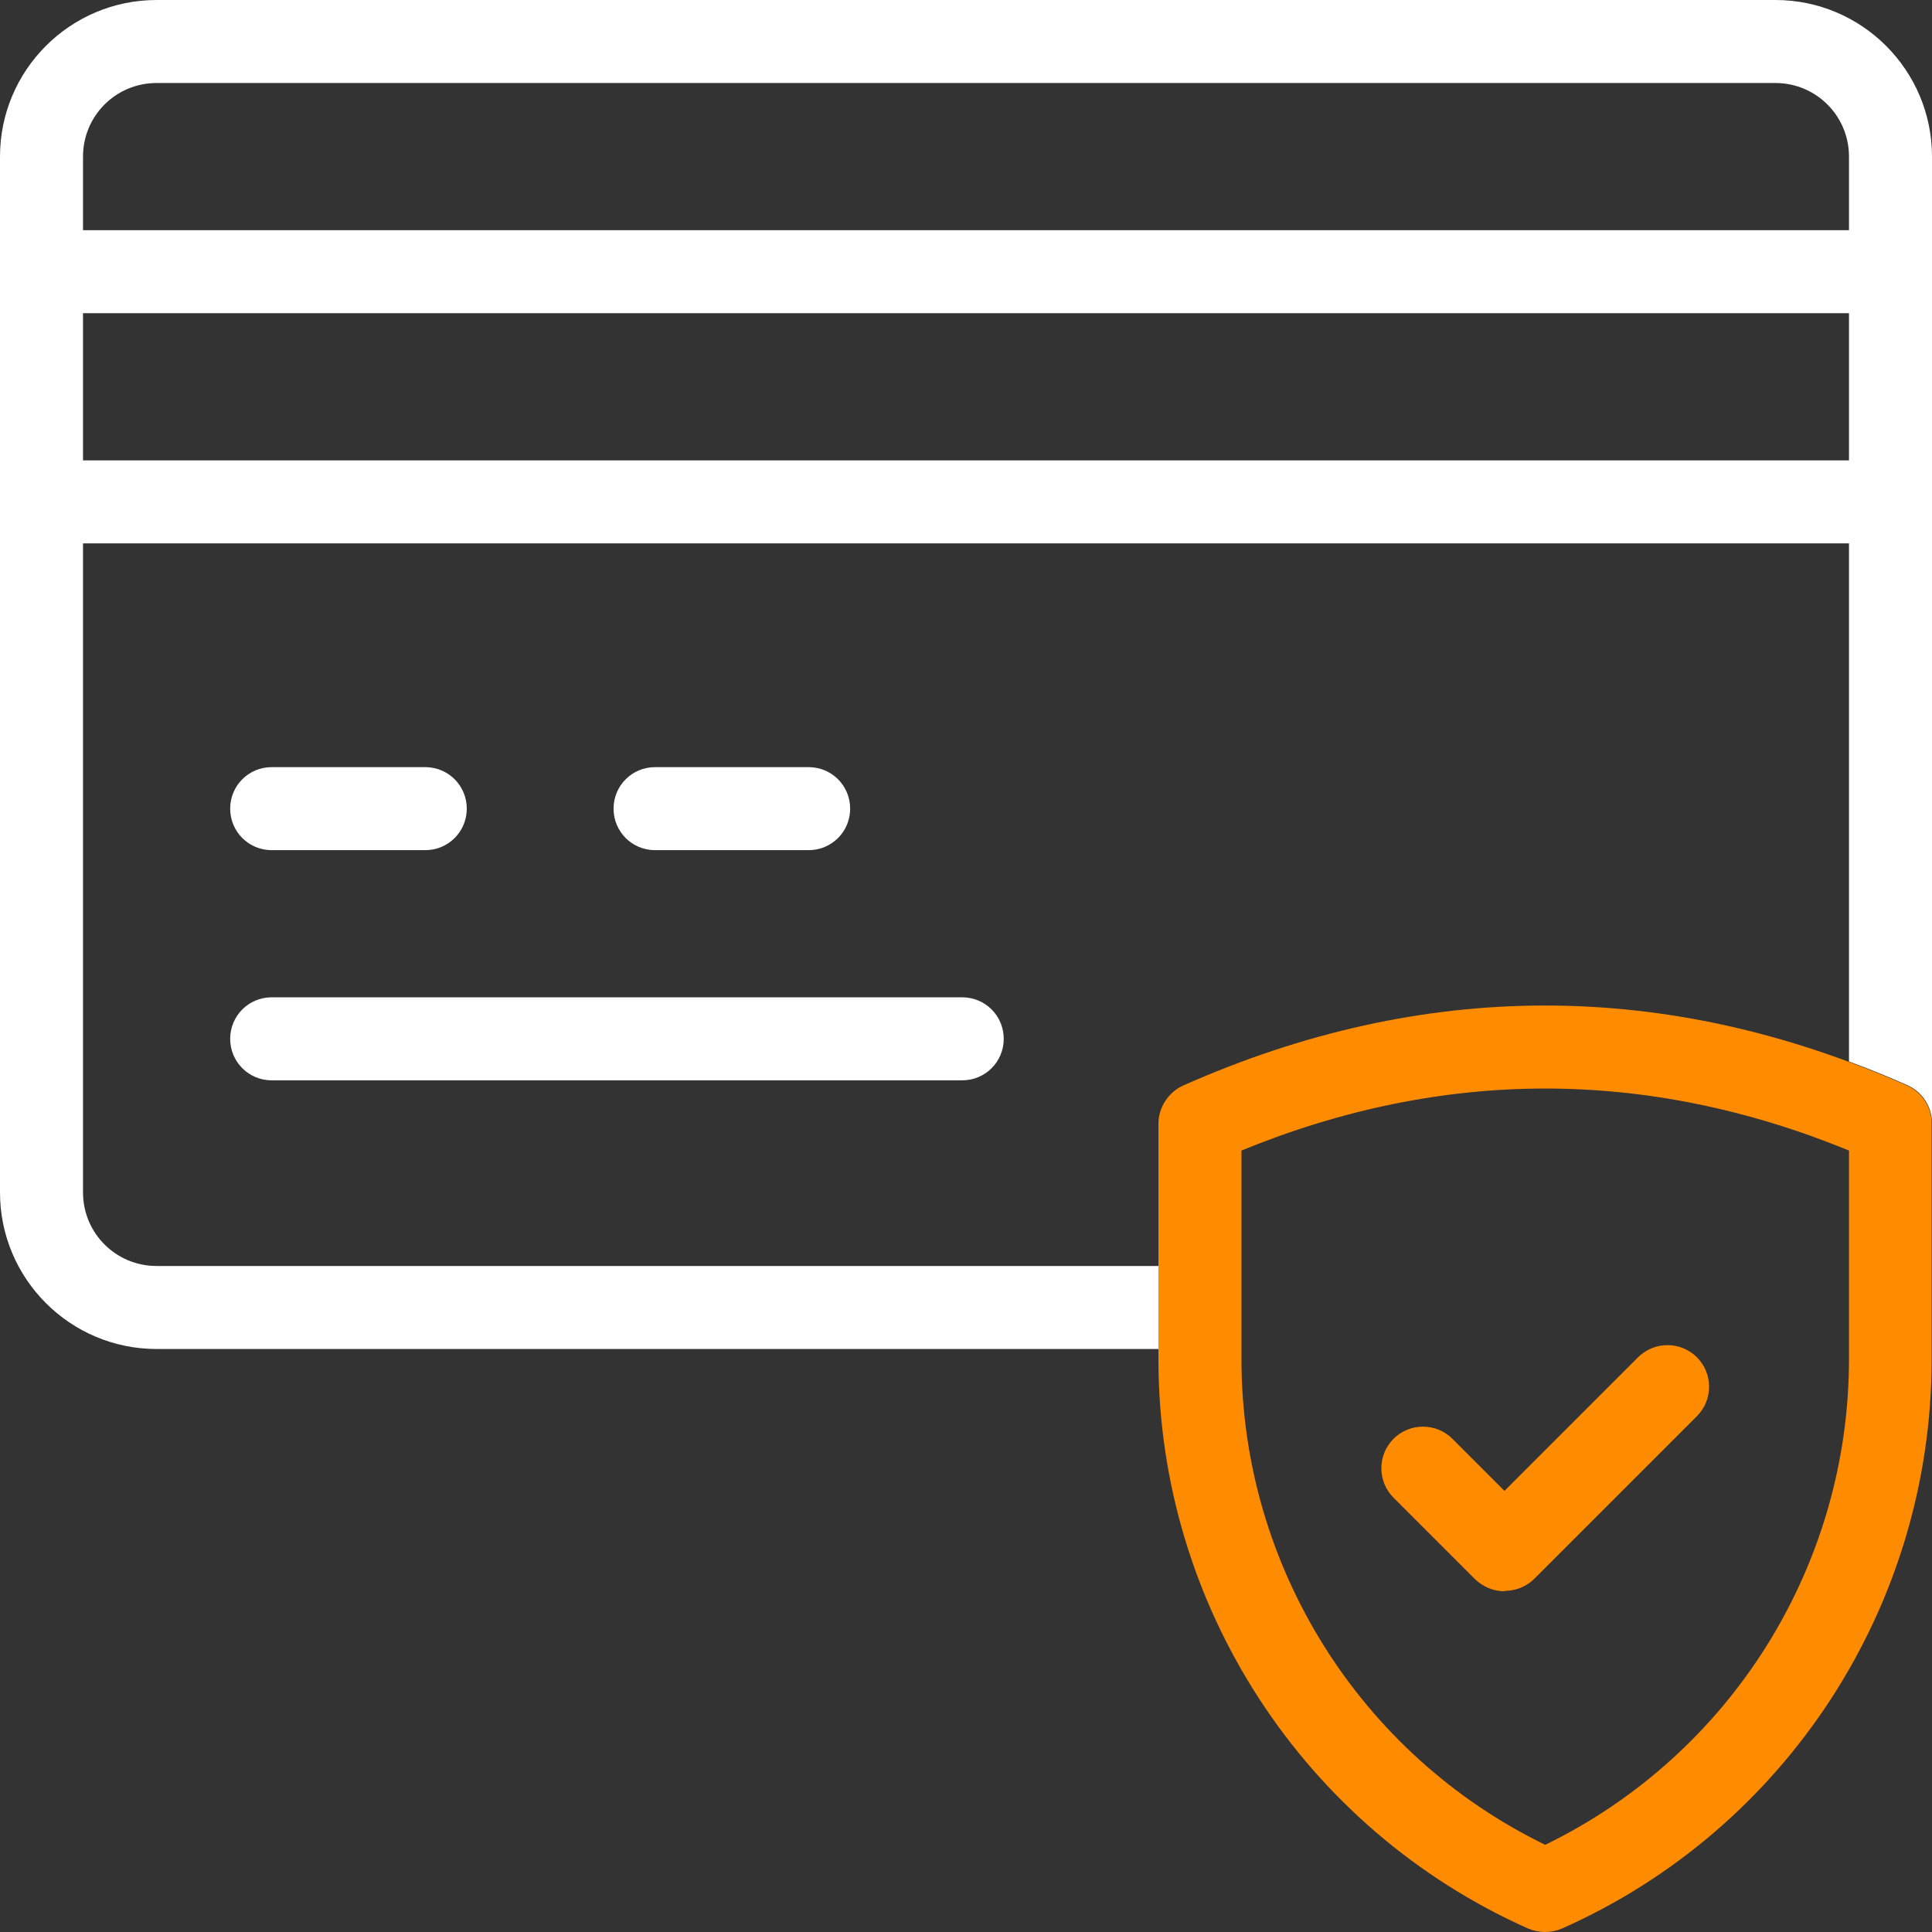
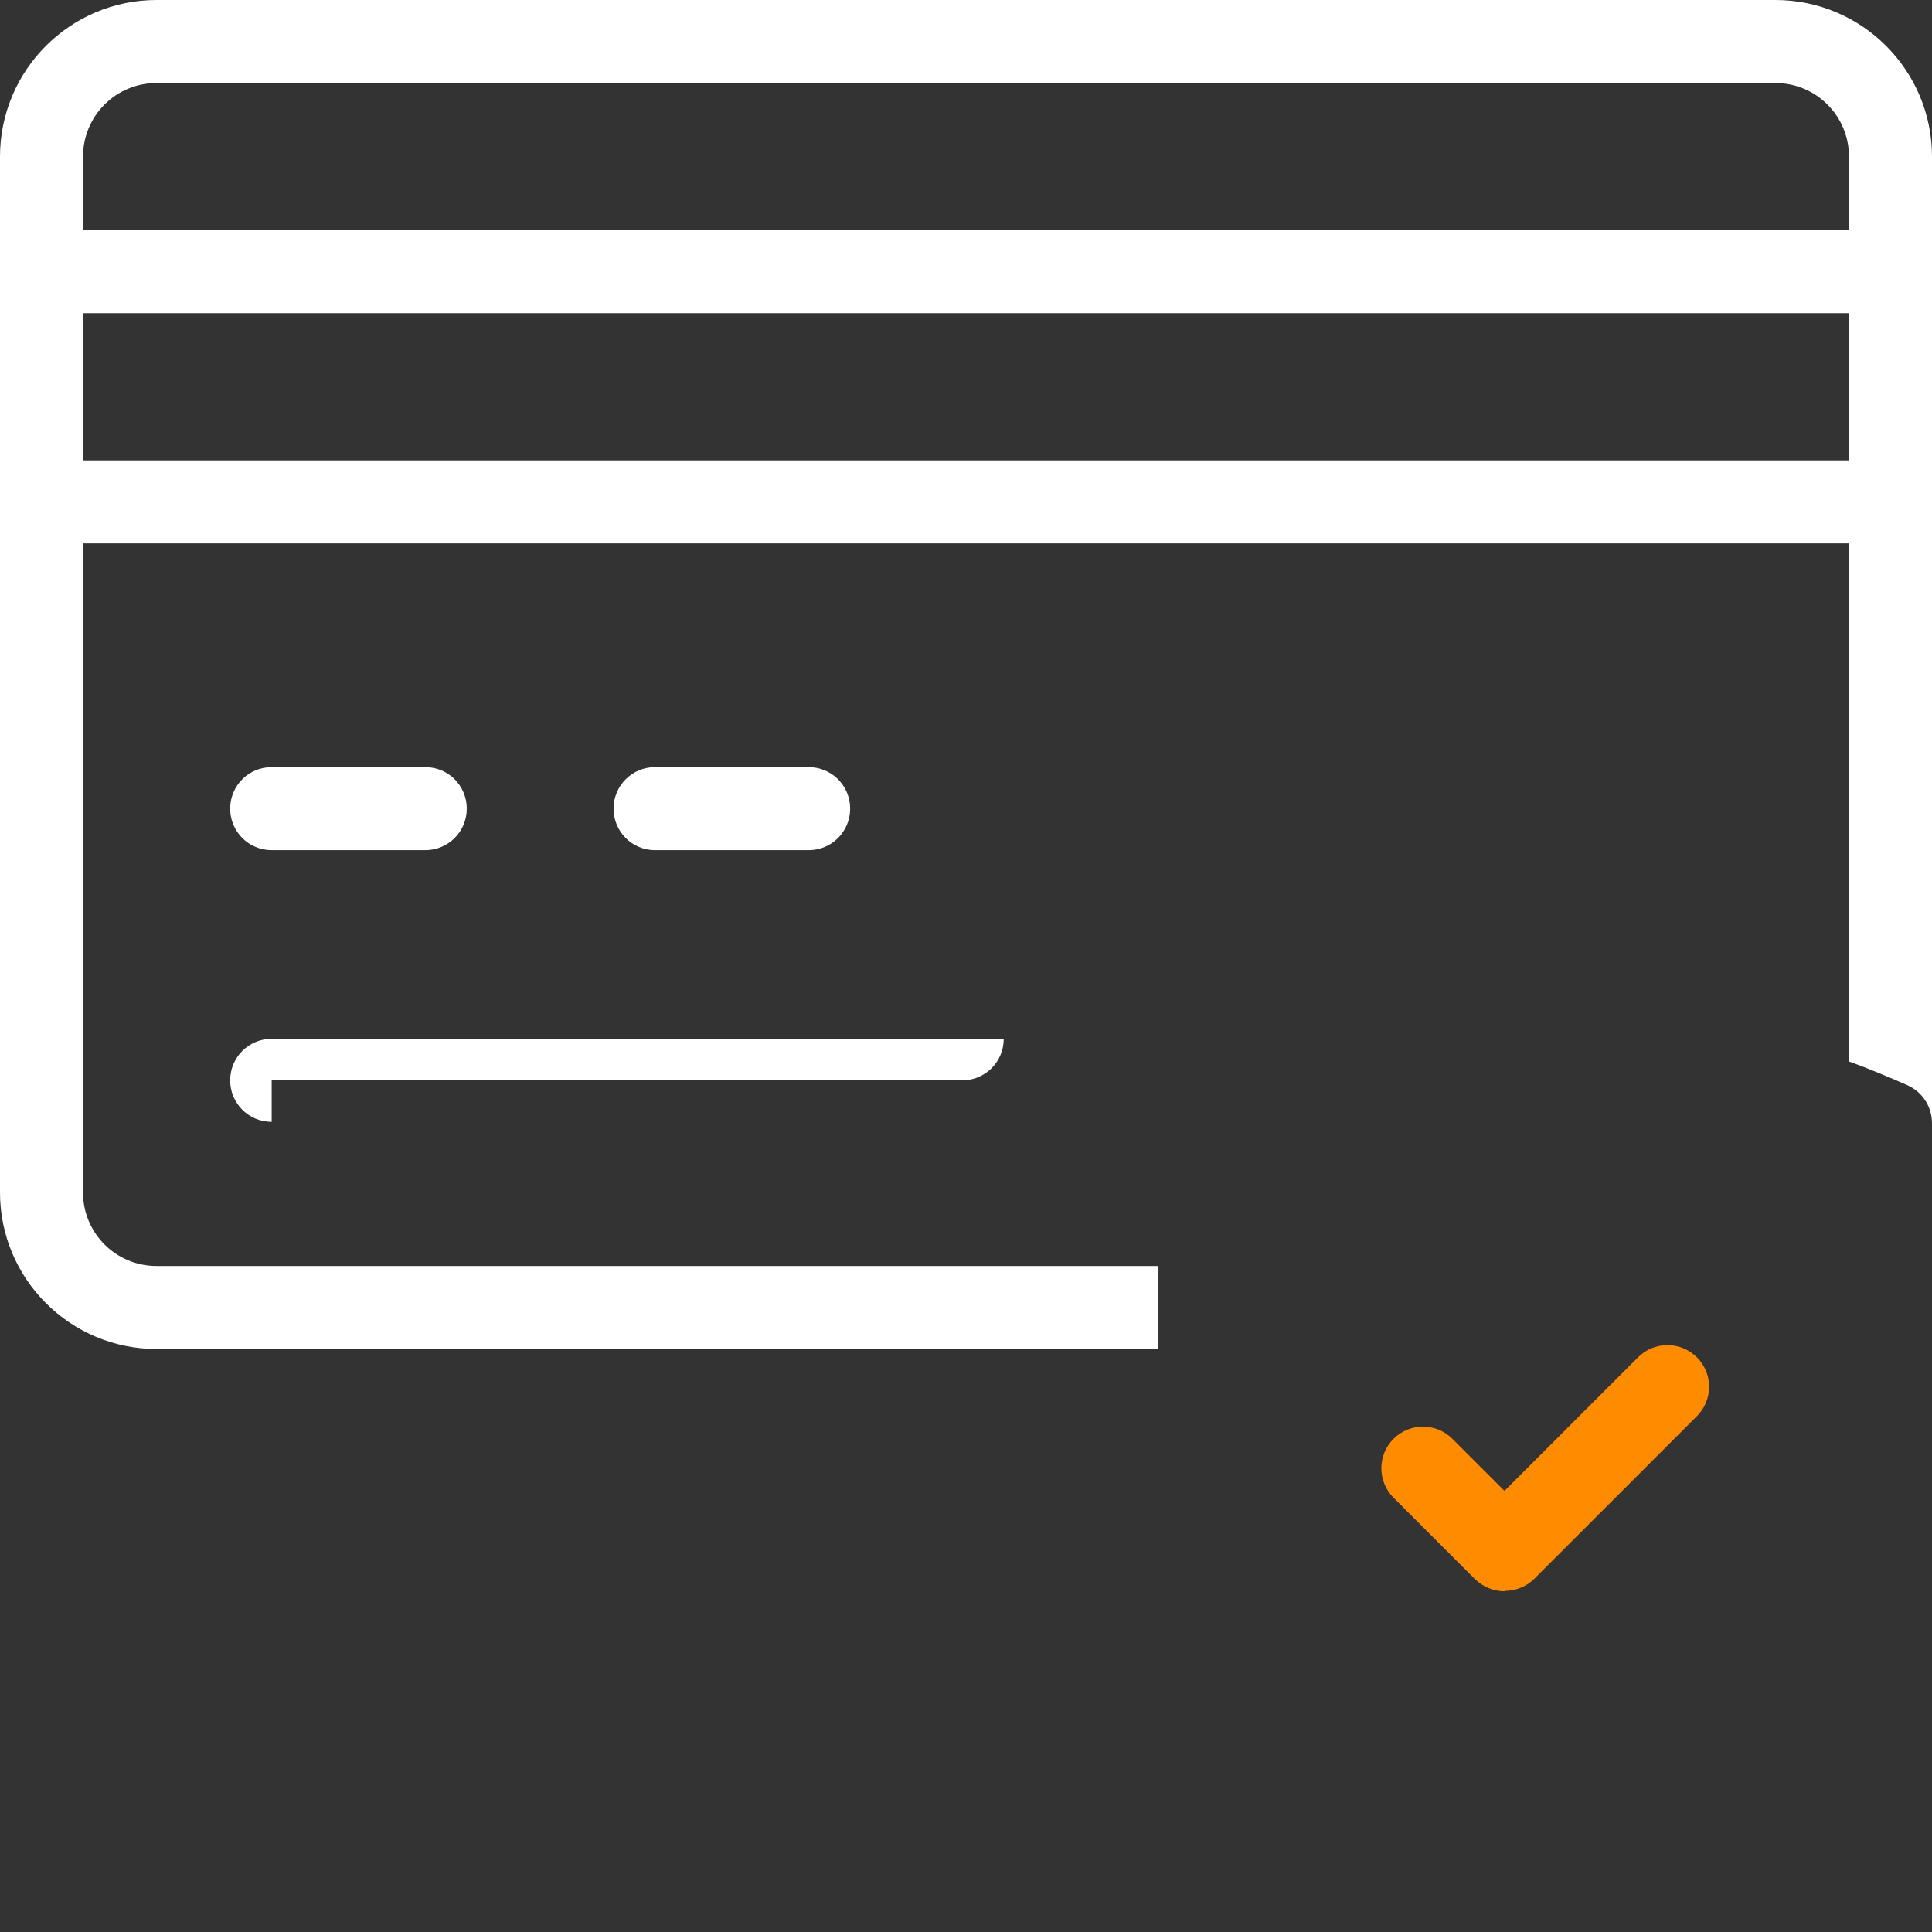
<svg xmlns="http://www.w3.org/2000/svg" id="Capa_1" data-name="Capa 1" version="1.1" viewBox="0 0 512 512">
  <rect x="0" y="0" width="512" height="512" fill="#333333" stroke="none" />
  <defs>
    <style> .cls-1 { fill: #ff8c00; } .cls-1, .cls-2 { stroke-width: 0px; } .cls-2 { fill: #fff; } </style>
  </defs>
-   <path class="cls-1" d="M409.5,512c-1.5,0-3-.3-4.5-.9-59.5-26.5-98-85.7-98-150.8v-62.5c0-4.3,2.6-8.3,6.5-10.1,63.7-28.3,128.2-28.3,191.9,0,4,1.8,6.5,5.7,6.5,10.1v62.5c0,65.2-38.5,124.4-98,150.8-1.4.6-2.9.9-4.5.9ZM329,304.9v55.3c0,54.8,31.4,104.8,80.5,128.7,49.1-23.9,80.5-73.8,80.5-128.7v-55.3c-53.5-21.9-107.5-21.9-161,0Z" />
  <path class="cls-1" d="M398.7,421.7c-2.8,0-5.6-1.1-7.8-3.2l-21.6-21.6c-4.3-4.3-4.3-11.3,0-15.6,4.3-4.3,11.3-4.3,15.6,0l13.8,13.8,35.4-35.4c4.3-4.3,11.3-4.3,15.6,0,4.3,4.3,4.3,11.3,0,15.6l-43.1,43.1c-2.1,2.1-5,3.2-7.8,3.2Z" />
  <g>
    <path class="cls-2" d="M72,225.3h40.7c6.1,0,11-4.9,11-11s-4.9-11-11-11h-40.7c-6.1,0-11,4.9-11,11s4.9,11,11,11Z" />
-     <path class="cls-2" d="M72,286.3h183c6.1,0,11-4.9,11-11s-4.9-11-11-11H72c-6.1,0-11,4.9-11,11s4.9,11,11,11Z" />
+     <path class="cls-2" d="M72,286.3h183c6.1,0,11-4.9,11-11H72c-6.1,0-11,4.9-11,11s4.9,11,11,11Z" />
    <path class="cls-2" d="M214.3,225.3c6.1,0,11-4.9,11-11s-4.9-11-11-11h-40.7c-6.1,0-11,4.9-11,11s4.9,11,11,11h40.7Z" />
    <path class="cls-2" d="M470.5,0H41.5C18.6,0,0,18.6,0,41.5v274.5c0,22.9,18.6,41.5,41.5,41.5h265.5v-22H41.5c-10.8,0-19.5-8.7-19.5-19.5v-172h468v137.3c5.2,1.9,10.3,4,15.5,6.3,4,1.8,6.5,5.7,6.5,10.1V41.5C512,18.6,493.4,0,470.5,0ZM41.5,22h429c10.8,0,19.5,8.7,19.5,19.5v19.5H22v-19.5c0-10.8,8.7-19.5,19.5-19.5ZM22,122v-39h468v39H22Z" />
  </g>
</svg>